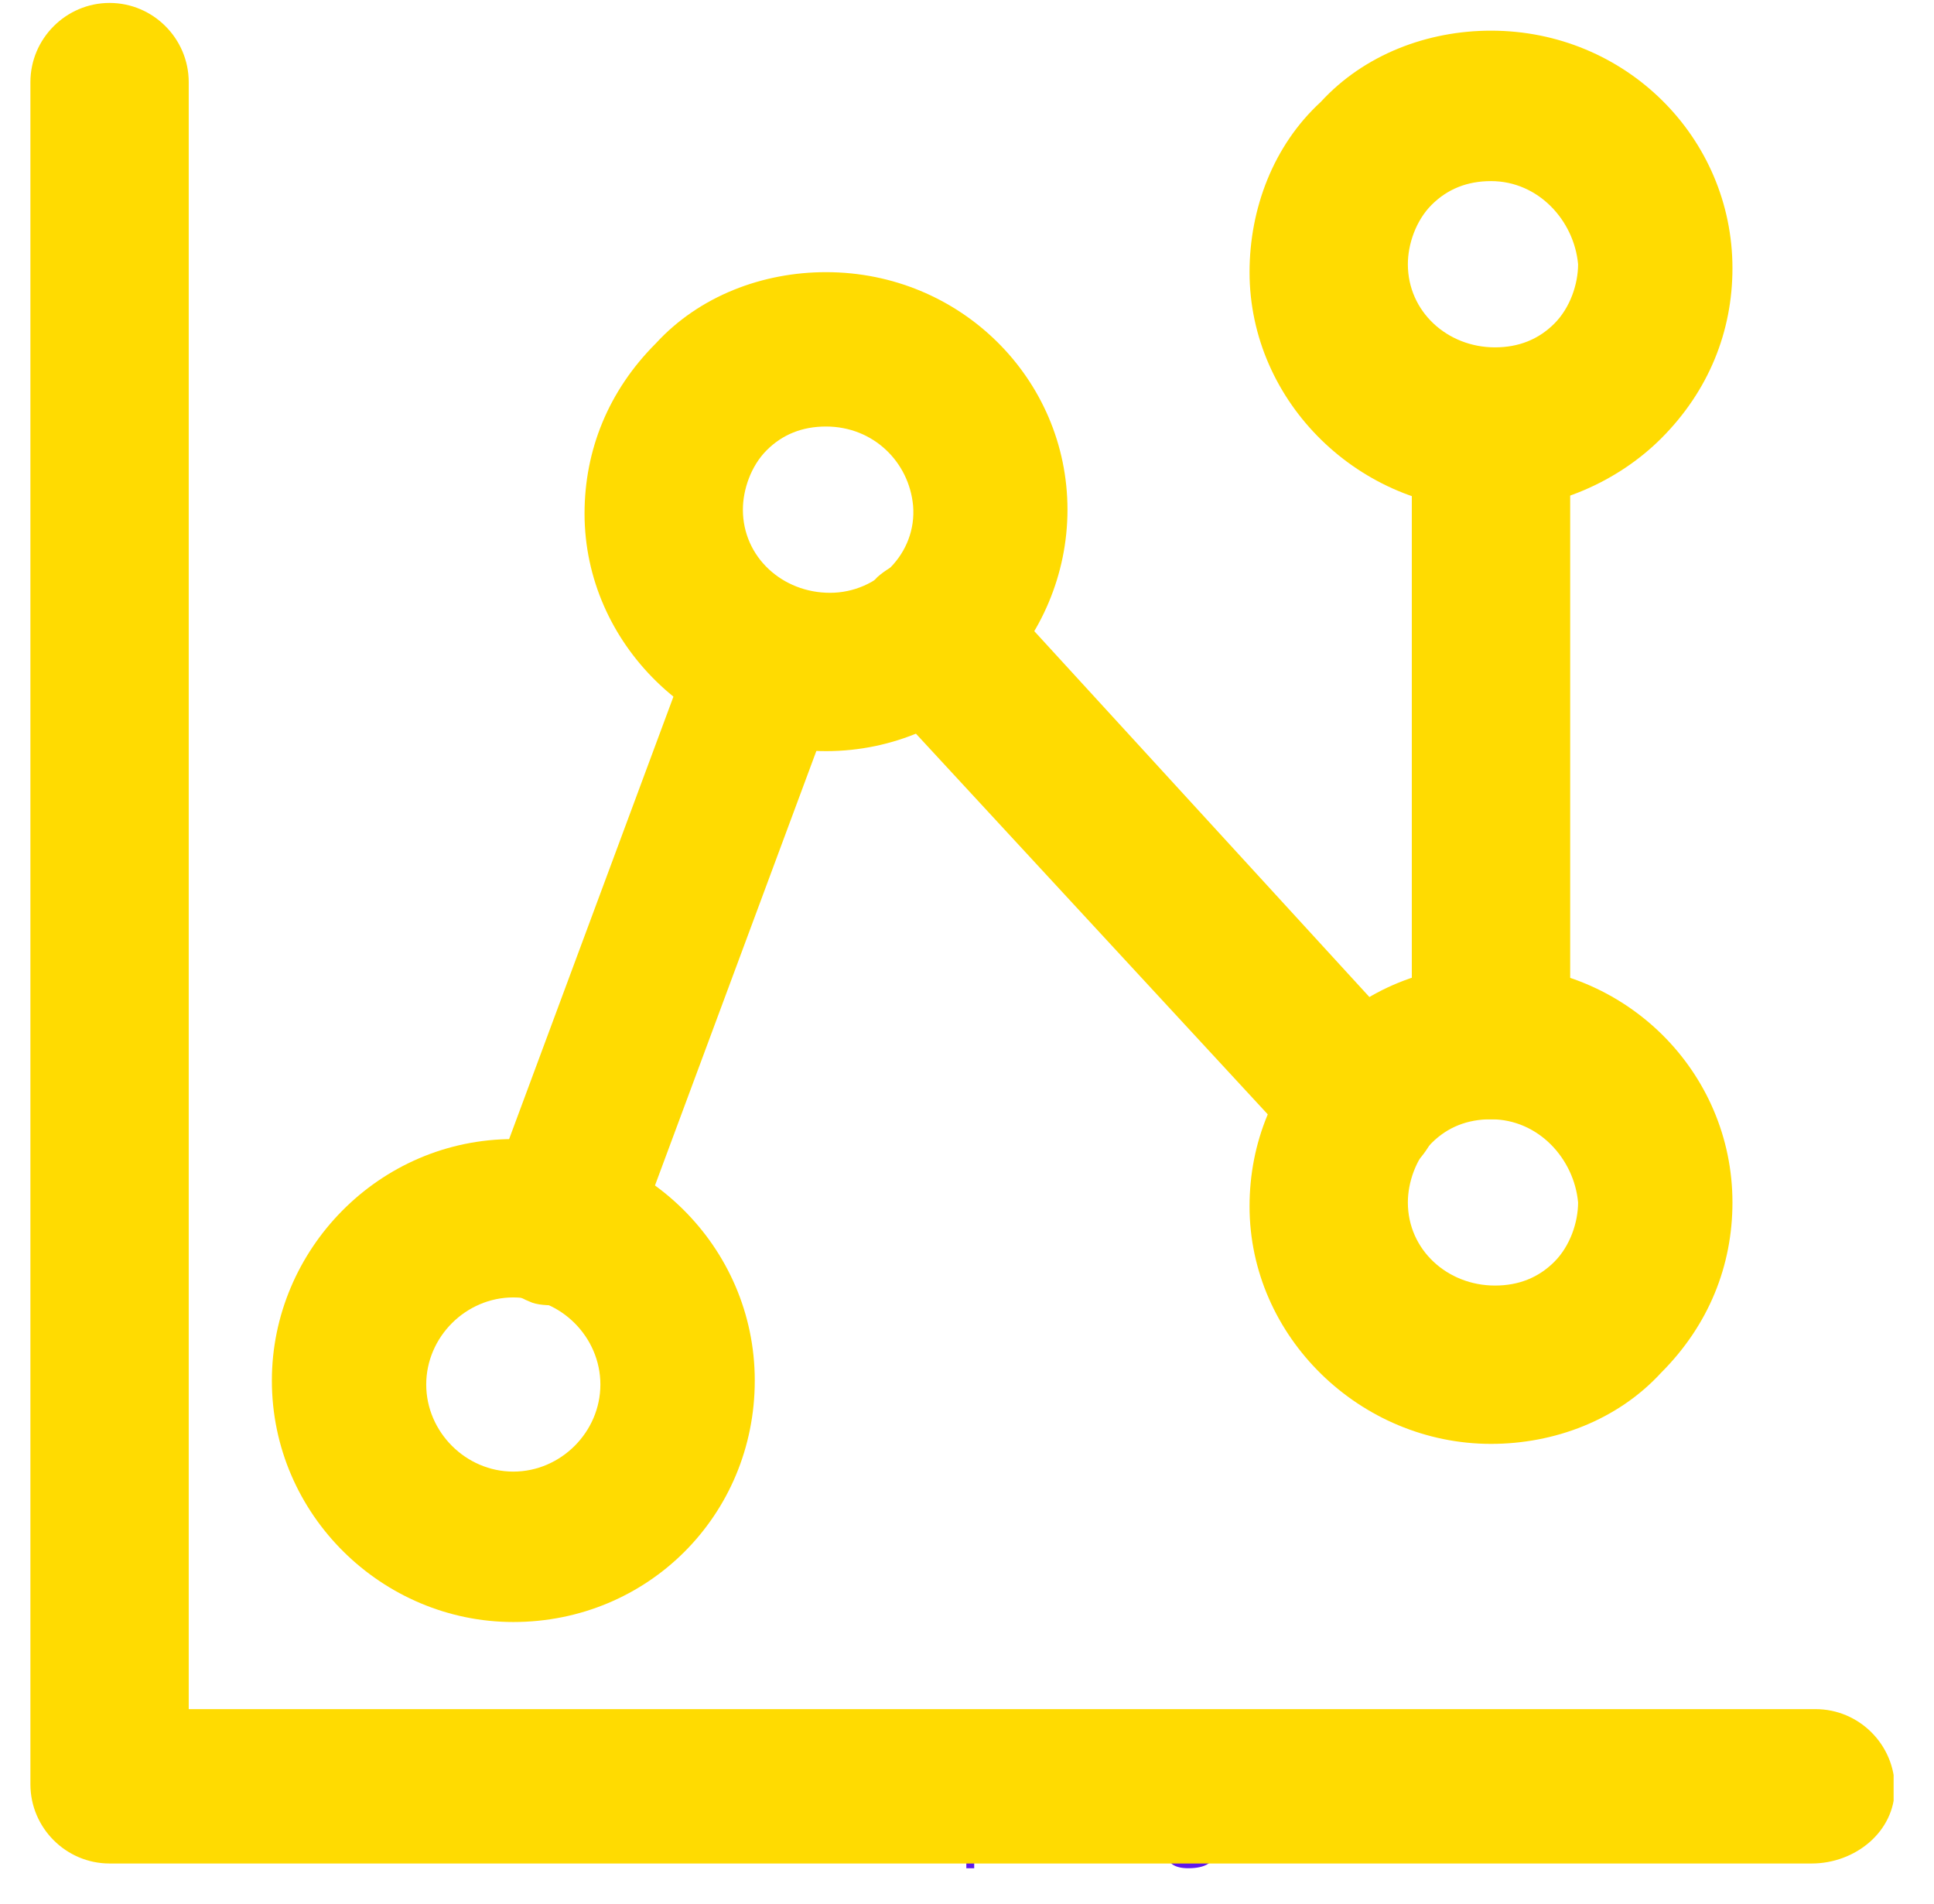
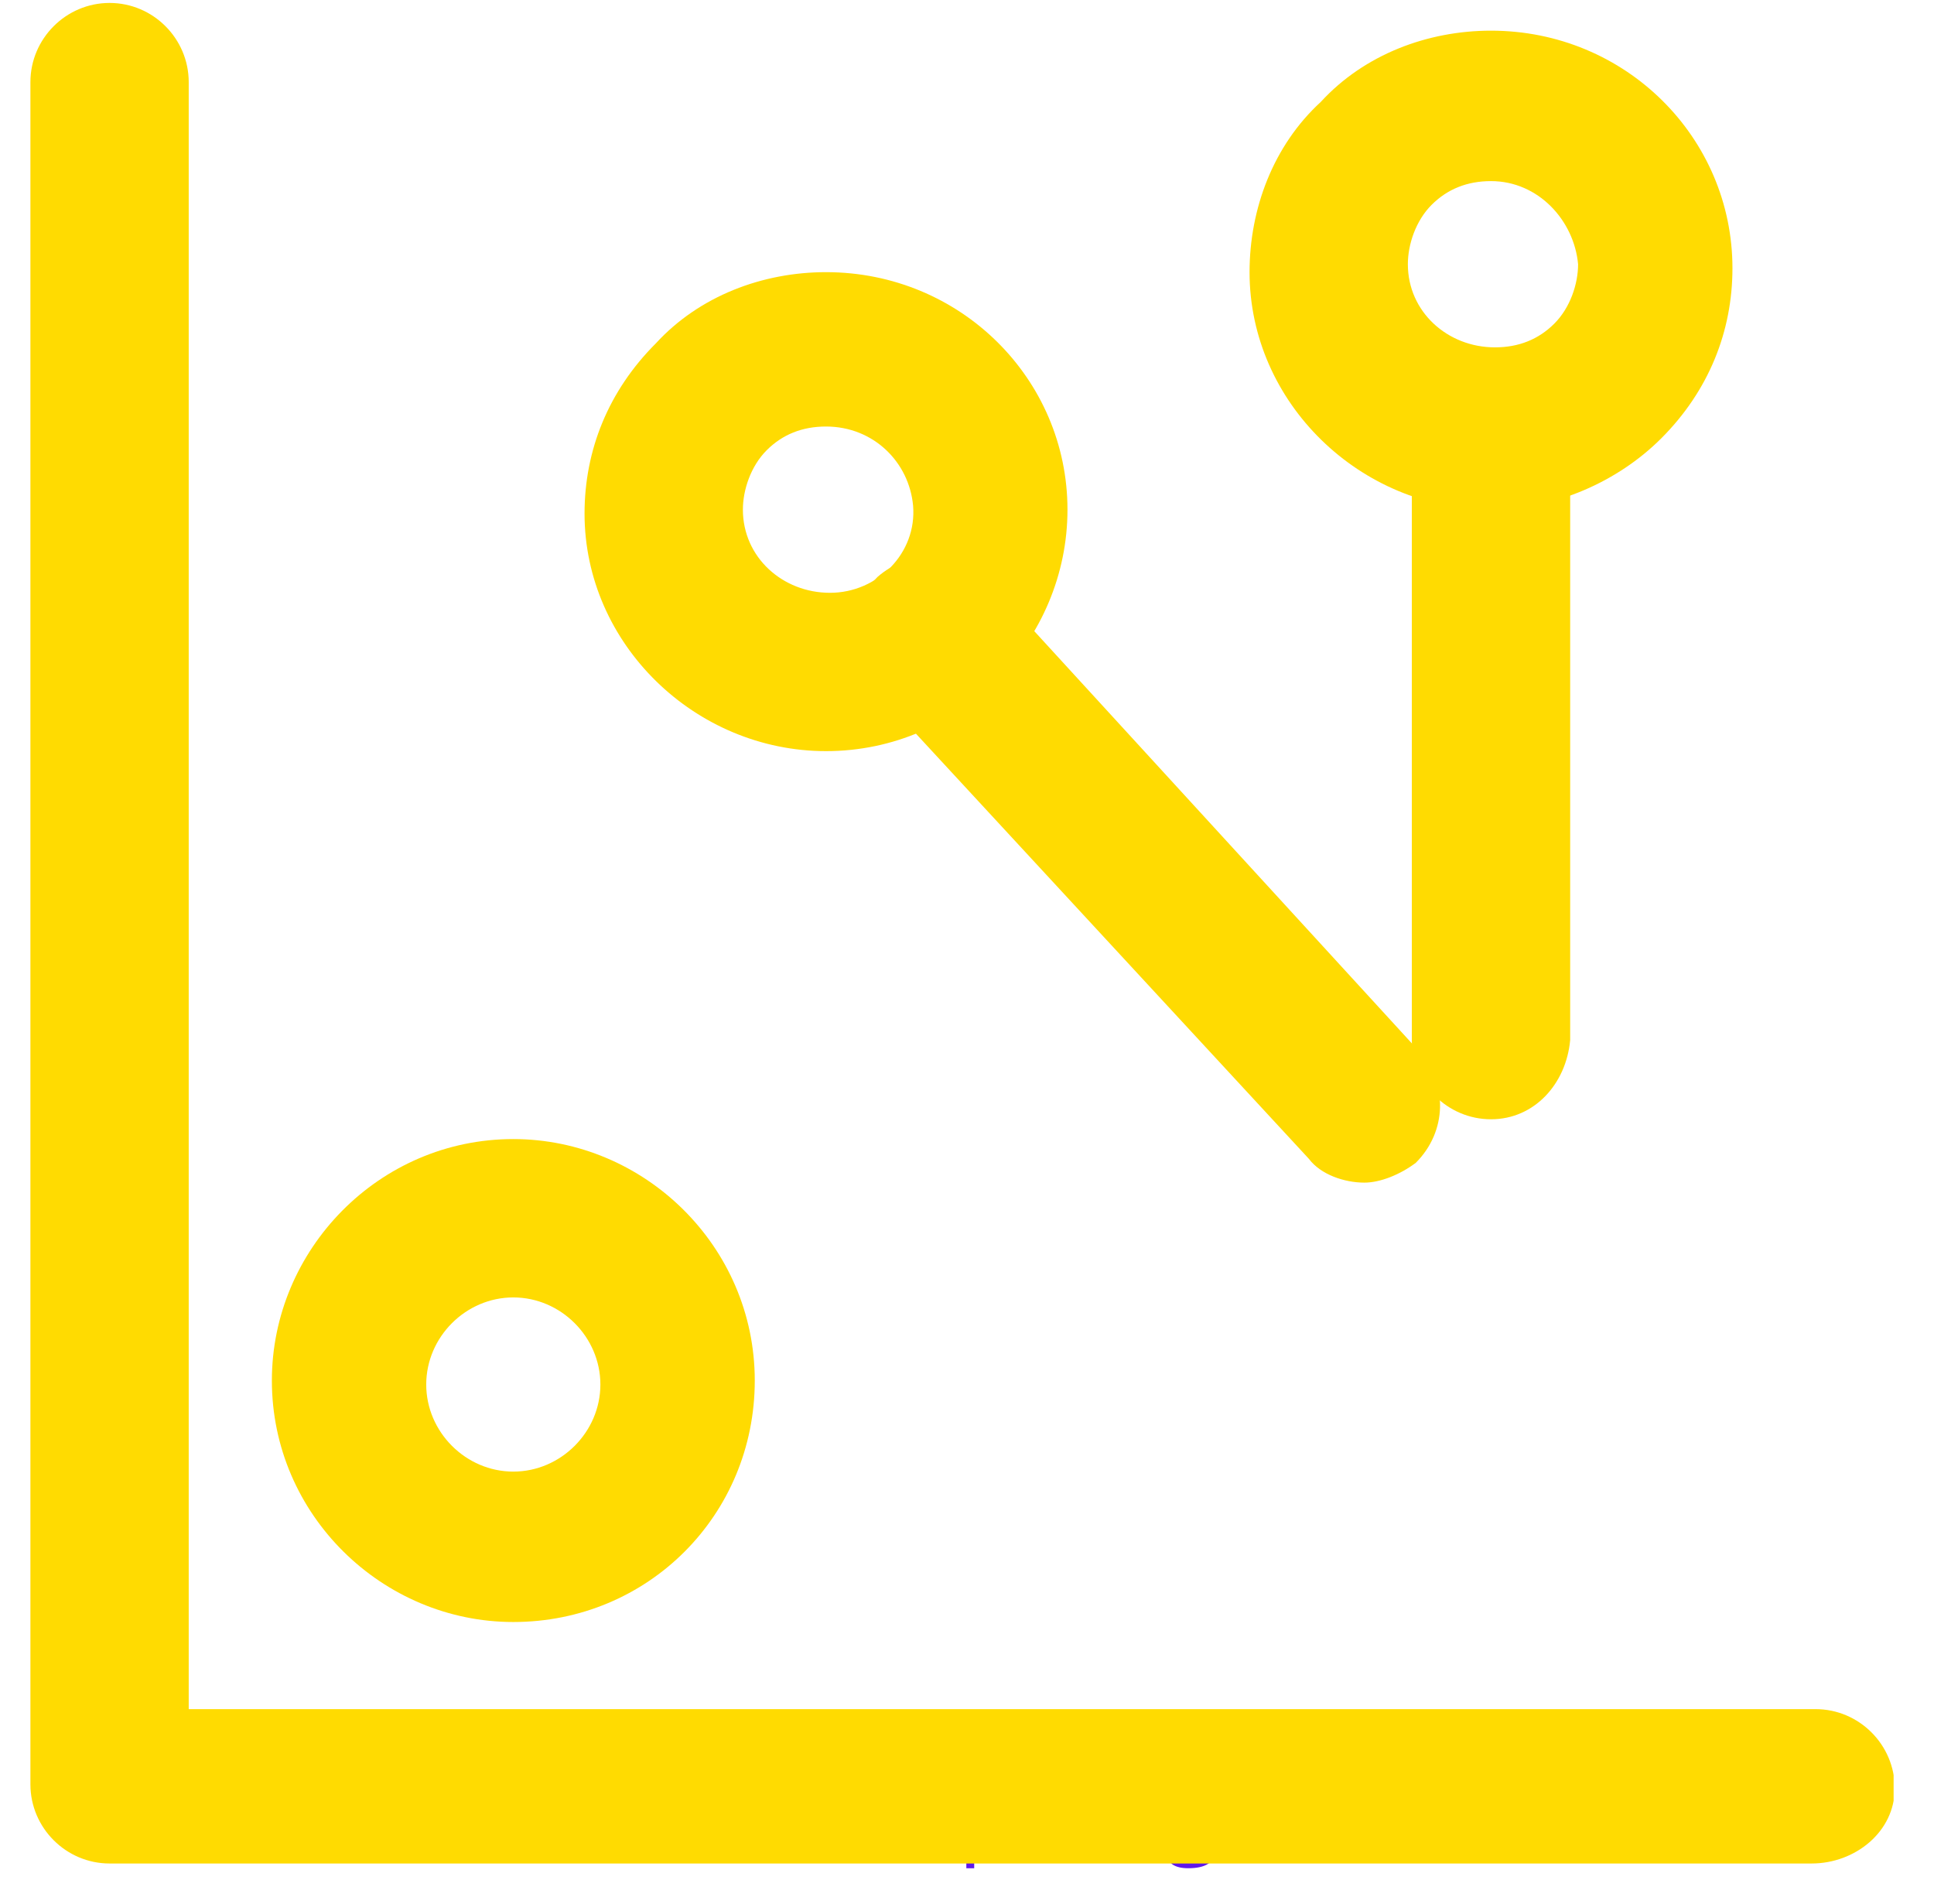
<svg xmlns="http://www.w3.org/2000/svg" width="318" zoomAndPan="magnify" viewBox="0 0 238.5 234.75" height="313" preserveAspectRatio="xMidYMid meet" version="1.0">
  <defs>
    <g />
    <clipPath id="a7f8ecc76b">
      <path d="M 3.75 0.121 L 233.52 0.121 L 233.52 229.891 L 3.75 229.891 Z M 3.75 0.121 " clip-rule="nonzero" />
    </clipPath>
  </defs>
  <g fill="#5e17eb" fill-opacity="1">
    <g transform="translate(64.314, 227.494)">
      <g>
        <path d="M 3.797 0 L 2.812 0 L 2.812 -7.656 L 0.109 -7.656 L 0.109 -8.547 L 6.516 -8.547 L 6.516 -7.656 L 3.797 -7.656 Z M 3.797 0 " />
      </g>
    </g>
    <g transform="translate(70.939, 227.494)">
      <g>
        <path d="M 3.734 0.109 C 2.785 0.109 2.035 -0.176 1.484 -0.75 C 0.941 -1.32 0.672 -2.125 0.672 -3.156 C 0.672 -4.188 0.926 -5.004 1.438 -5.609 C 1.945 -6.211 2.629 -6.516 3.484 -6.516 C 4.285 -6.516 4.922 -6.25 5.391 -5.719 C 5.859 -5.195 6.094 -4.504 6.094 -3.641 L 6.094 -3.031 L 1.672 -3.031 C 1.691 -2.281 1.879 -1.707 2.234 -1.312 C 2.598 -0.926 3.109 -0.734 3.766 -0.734 C 4.453 -0.734 5.133 -0.875 5.812 -1.156 L 5.812 -0.297 C 5.469 -0.148 5.145 -0.047 4.844 0.016 C 4.539 0.078 4.172 0.109 3.734 0.109 Z M 3.469 -5.703 C 2.957 -5.703 2.547 -5.535 2.234 -5.203 C 1.93 -4.867 1.754 -4.406 1.703 -3.812 L 5.047 -3.812 C 5.047 -4.426 4.91 -4.895 4.641 -5.219 C 4.367 -5.539 3.977 -5.703 3.469 -5.703 Z M 3.469 -5.703 " />
      </g>
    </g>
    <g transform="translate(77.657, 227.494)">
      <g>
        <path d="M 5.156 -1.75 C 5.156 -1.156 4.93 -0.695 4.484 -0.375 C 4.047 -0.051 3.426 0.109 2.625 0.109 C 1.77 0.109 1.109 -0.02 0.641 -0.281 L 0.641 -1.188 C 0.941 -1.031 1.27 -0.906 1.625 -0.812 C 1.977 -0.727 2.316 -0.688 2.641 -0.688 C 3.148 -0.688 3.539 -0.766 3.812 -0.922 C 4.082 -1.086 4.219 -1.336 4.219 -1.672 C 4.219 -1.922 4.109 -2.133 3.891 -2.312 C 3.68 -2.488 3.266 -2.695 2.641 -2.938 C 2.035 -3.156 1.609 -3.348 1.359 -3.516 C 1.109 -3.68 0.922 -3.867 0.797 -4.078 C 0.68 -4.285 0.625 -4.535 0.625 -4.828 C 0.625 -5.348 0.832 -5.758 1.25 -6.062 C 1.676 -6.363 2.258 -6.516 3 -6.516 C 3.688 -6.516 4.363 -6.375 5.031 -6.094 L 4.688 -5.312 C 4.039 -5.57 3.457 -5.703 2.938 -5.703 C 2.477 -5.703 2.129 -5.629 1.891 -5.484 C 1.66 -5.348 1.547 -5.148 1.547 -4.891 C 1.547 -4.723 1.586 -4.578 1.672 -4.453 C 1.766 -4.336 1.906 -4.223 2.094 -4.109 C 2.289 -4.004 2.664 -3.848 3.219 -3.641 C 3.977 -3.359 4.488 -3.078 4.75 -2.797 C 5.02 -2.523 5.156 -2.176 5.156 -1.75 Z M 5.156 -1.75 " />
      </g>
    </g>
    <g transform="translate(83.37, 227.494)">
      <g>
        <path d="M 3.094 -0.688 C 3.27 -0.688 3.438 -0.695 3.594 -0.719 C 3.75 -0.75 3.875 -0.773 3.969 -0.797 L 3.969 -0.062 C 3.863 -0.008 3.707 0.031 3.5 0.062 C 3.301 0.094 3.117 0.109 2.953 0.109 C 1.711 0.109 1.094 -0.539 1.094 -1.844 L 1.094 -5.656 L 0.188 -5.656 L 0.188 -6.125 L 1.094 -6.516 L 1.5 -7.891 L 2.062 -7.891 L 2.062 -6.406 L 3.922 -6.406 L 3.922 -5.656 L 2.062 -5.656 L 2.062 -1.875 C 2.062 -1.488 2.156 -1.191 2.344 -0.984 C 2.531 -0.785 2.781 -0.688 3.094 -0.688 Z M 3.094 -0.688 " />
      </g>
    </g>
    <g transform="translate(87.597, 227.494)">
      <g>
-         <path d="M 6.562 -3.203 C 6.562 -2.16 6.297 -1.348 5.766 -0.766 C 5.242 -0.18 4.52 0.109 3.594 0.109 C 3.02 0.109 2.508 -0.02 2.062 -0.281 C 1.613 -0.551 1.27 -0.938 1.031 -1.438 C 0.789 -1.945 0.672 -2.535 0.672 -3.203 C 0.672 -4.254 0.93 -5.066 1.453 -5.641 C 1.973 -6.223 2.695 -6.516 3.625 -6.516 C 4.52 -6.516 5.234 -6.219 5.766 -5.625 C 6.297 -5.031 6.562 -4.223 6.562 -3.203 Z M 1.672 -3.203 C 1.672 -2.391 1.832 -1.77 2.156 -1.344 C 2.488 -0.914 2.973 -0.703 3.609 -0.703 C 4.242 -0.703 4.723 -0.91 5.047 -1.328 C 5.379 -1.754 5.547 -2.379 5.547 -3.203 C 5.547 -4.023 5.379 -4.645 5.047 -5.062 C 4.723 -5.488 4.238 -5.703 3.594 -5.703 C 2.957 -5.703 2.477 -5.492 2.156 -5.078 C 1.832 -4.66 1.672 -4.035 1.672 -3.203 Z M 1.672 -3.203 " />
-       </g>
+         </g>
    </g>
    <g transform="translate(94.83, 227.494)">
      <g />
    </g>
    <g transform="translate(97.941, 227.494)">
      <g>
        <path d="M 5.391 -0.859 L 5.328 -0.859 C 4.879 -0.211 4.211 0.109 3.328 0.109 C 2.484 0.109 1.828 -0.172 1.359 -0.734 C 0.898 -1.305 0.672 -2.125 0.672 -3.188 C 0.672 -4.238 0.906 -5.055 1.375 -5.641 C 1.844 -6.223 2.492 -6.516 3.328 -6.516 C 4.191 -6.516 4.859 -6.203 5.328 -5.578 L 5.406 -5.578 L 5.359 -6.031 L 5.328 -6.484 L 5.328 -9.094 L 6.312 -9.094 L 6.312 0 L 5.516 0 Z M 3.453 -0.703 C 4.109 -0.703 4.582 -0.879 4.875 -1.234 C 5.176 -1.598 5.328 -2.18 5.328 -2.984 L 5.328 -3.188 C 5.328 -4.094 5.176 -4.738 4.875 -5.125 C 4.582 -5.508 4.102 -5.703 3.438 -5.703 C 2.863 -5.703 2.426 -5.484 2.125 -5.047 C 1.82 -4.609 1.672 -3.984 1.672 -3.172 C 1.672 -2.359 1.82 -1.742 2.125 -1.328 C 2.426 -0.91 2.867 -0.703 3.453 -0.703 Z M 3.453 -0.703 " />
      </g>
    </g>
    <g transform="translate(105.279, 227.494)">
      <g>
        <path d="M 3.734 0.109 C 2.785 0.109 2.035 -0.176 1.484 -0.75 C 0.941 -1.32 0.672 -2.125 0.672 -3.156 C 0.672 -4.188 0.926 -5.004 1.438 -5.609 C 1.945 -6.211 2.629 -6.516 3.484 -6.516 C 4.285 -6.516 4.922 -6.25 5.391 -5.719 C 5.859 -5.195 6.094 -4.504 6.094 -3.641 L 6.094 -3.031 L 1.672 -3.031 C 1.691 -2.281 1.879 -1.707 2.234 -1.312 C 2.598 -0.926 3.109 -0.734 3.766 -0.734 C 4.453 -0.734 5.133 -0.875 5.812 -1.156 L 5.812 -0.297 C 5.469 -0.148 5.145 -0.047 4.844 0.016 C 4.539 0.078 4.172 0.109 3.734 0.109 Z M 3.469 -5.703 C 2.957 -5.703 2.547 -5.535 2.234 -5.203 C 1.93 -4.867 1.754 -4.406 1.703 -3.812 L 5.047 -3.812 C 5.047 -4.426 4.91 -4.895 4.641 -5.219 C 4.367 -5.539 3.977 -5.703 3.469 -5.703 Z M 3.469 -5.703 " />
      </g>
    </g>
    <g transform="translate(111.997, 227.494)">
      <g>
        <path d="M 2 0 L 1.031 0 L 1.031 -9.094 L 2 -9.094 Z M 2 0 " />
      </g>
    </g>
    <g transform="translate(115.026, 227.494)">
      <g />
    </g>
    <g transform="translate(118.137, 227.494)">
      <g>
        <path d="M 4.016 0.109 C 3.598 0.109 3.211 0.035 2.859 -0.109 C 2.516 -0.266 2.227 -0.504 2 -0.828 L 1.922 -0.828 C 1.973 -0.453 2 -0.098 2 0.234 L 2 2.875 L 1.031 2.875 L 1.031 -6.406 L 1.812 -6.406 L 1.953 -5.531 L 2 -5.531 C 2.25 -5.875 2.535 -6.125 2.859 -6.281 C 3.191 -6.438 3.578 -6.516 4.016 -6.516 C 4.859 -6.516 5.508 -6.223 5.969 -5.641 C 6.438 -5.066 6.672 -4.254 6.672 -3.203 C 6.672 -2.148 6.438 -1.332 5.969 -0.75 C 5.5 -0.176 4.848 0.109 4.016 0.109 Z M 3.875 -5.703 C 3.219 -5.703 2.742 -5.52 2.453 -5.156 C 2.16 -4.789 2.008 -4.211 2 -3.422 L 2 -3.203 C 2 -2.305 2.148 -1.664 2.453 -1.281 C 2.754 -0.895 3.234 -0.703 3.891 -0.703 C 4.441 -0.703 4.875 -0.926 5.188 -1.375 C 5.5 -1.82 5.656 -2.438 5.656 -3.219 C 5.656 -4.02 5.5 -4.633 5.188 -5.062 C 4.875 -5.488 4.438 -5.703 3.875 -5.703 Z M 3.875 -5.703 " />
      </g>
    </g>
    <g transform="translate(125.475, 227.494)">
      <g>
-         <path d="M 4.969 0 L 4.781 -0.906 L 4.734 -0.906 C 4.41 -0.508 4.086 -0.238 3.766 -0.094 C 3.453 0.039 3.055 0.109 2.578 0.109 C 1.941 0.109 1.441 -0.051 1.078 -0.375 C 0.723 -0.695 0.547 -1.16 0.547 -1.766 C 0.547 -3.066 1.582 -3.742 3.656 -3.797 L 4.734 -3.844 L 4.734 -4.234 C 4.734 -4.734 4.625 -5.102 4.406 -5.344 C 4.195 -5.582 3.852 -5.703 3.375 -5.703 C 2.844 -5.703 2.238 -5.539 1.562 -5.219 L 1.266 -5.969 C 1.578 -6.133 1.922 -6.266 2.297 -6.359 C 2.68 -6.461 3.062 -6.516 3.438 -6.516 C 4.195 -6.516 4.758 -6.344 5.125 -6 C 5.5 -5.664 5.688 -5.125 5.688 -4.375 L 5.688 0 Z M 2.781 -0.688 C 3.383 -0.688 3.859 -0.848 4.203 -1.172 C 4.547 -1.504 4.719 -1.973 4.719 -2.578 L 4.719 -3.156 L 3.75 -3.109 C 2.977 -3.078 2.422 -2.957 2.078 -2.75 C 1.734 -2.539 1.562 -2.211 1.562 -1.766 C 1.562 -1.41 1.664 -1.141 1.875 -0.953 C 2.094 -0.773 2.395 -0.688 2.781 -0.688 Z M 2.781 -0.688 " />
-       </g>
+         </g>
    </g>
    <g transform="translate(132.135, 227.494)">
      <g>
        <path d="M 3.953 -6.516 C 4.234 -6.516 4.488 -6.492 4.719 -6.453 L 4.578 -5.547 C 4.316 -5.609 4.082 -5.641 3.875 -5.641 C 3.363 -5.641 2.922 -5.426 2.547 -5 C 2.18 -4.582 2 -4.062 2 -3.438 L 2 0 L 1.031 0 L 1.031 -6.406 L 1.828 -6.406 L 1.938 -5.219 L 1.984 -5.219 C 2.223 -5.633 2.508 -5.953 2.844 -6.172 C 3.176 -6.398 3.547 -6.516 3.953 -6.516 Z M 3.953 -6.516 " />
      </g>
    </g>
    <g transform="translate(137.023, 227.494)">
      <g>
        <path d="M 4.969 0 L 4.781 -0.906 L 4.734 -0.906 C 4.41 -0.508 4.086 -0.238 3.766 -0.094 C 3.453 0.039 3.055 0.109 2.578 0.109 C 1.941 0.109 1.441 -0.051 1.078 -0.375 C 0.723 -0.695 0.547 -1.16 0.547 -1.766 C 0.547 -3.066 1.582 -3.742 3.656 -3.797 L 4.734 -3.844 L 4.734 -4.234 C 4.734 -4.734 4.625 -5.102 4.406 -5.344 C 4.195 -5.582 3.852 -5.703 3.375 -5.703 C 2.844 -5.703 2.238 -5.539 1.562 -5.219 L 1.266 -5.969 C 1.578 -6.133 1.922 -6.266 2.297 -6.359 C 2.68 -6.461 3.062 -6.516 3.438 -6.516 C 4.195 -6.516 4.758 -6.344 5.125 -6 C 5.5 -5.664 5.688 -5.125 5.688 -4.375 L 5.688 0 Z M 2.781 -0.688 C 3.383 -0.688 3.859 -0.848 4.203 -1.172 C 4.547 -1.504 4.719 -1.973 4.719 -2.578 L 4.719 -3.156 L 3.75 -3.109 C 2.977 -3.078 2.422 -2.957 2.078 -2.75 C 1.734 -2.539 1.562 -2.211 1.562 -1.766 C 1.562 -1.41 1.664 -1.141 1.875 -0.953 C 2.094 -0.773 2.395 -0.688 2.781 -0.688 Z M 2.781 -0.688 " />
      </g>
    </g>
    <g transform="translate(143.683, 227.494)">
      <g>
        <path d="M 6.266 -6.406 L 6.266 -5.797 L 5.078 -5.656 C 5.191 -5.52 5.289 -5.336 5.375 -5.109 C 5.457 -4.891 5.5 -4.645 5.5 -4.375 C 5.5 -3.75 5.285 -3.25 4.859 -2.875 C 4.43 -2.5 3.844 -2.312 3.094 -2.312 C 2.906 -2.312 2.727 -2.328 2.562 -2.359 C 2.145 -2.141 1.938 -1.863 1.938 -1.531 C 1.938 -1.352 2.008 -1.223 2.156 -1.141 C 2.301 -1.055 2.551 -1.016 2.906 -1.016 L 4.031 -1.016 C 4.727 -1.016 5.258 -0.867 5.625 -0.578 C 6 -0.285 6.188 0.141 6.188 0.703 C 6.188 1.41 5.898 1.945 5.328 2.312 C 4.766 2.688 3.938 2.875 2.844 2.875 C 2.008 2.875 1.363 2.719 0.906 2.406 C 0.457 2.094 0.234 1.656 0.234 1.094 C 0.234 0.695 0.352 0.359 0.594 0.078 C 0.844 -0.203 1.195 -0.395 1.656 -0.5 C 1.488 -0.57 1.348 -0.688 1.234 -0.844 C 1.129 -1 1.078 -1.18 1.078 -1.391 C 1.078 -1.617 1.141 -1.82 1.266 -2 C 1.391 -2.176 1.586 -2.348 1.859 -2.516 C 1.523 -2.648 1.254 -2.879 1.047 -3.203 C 0.836 -3.535 0.734 -3.91 0.734 -4.328 C 0.734 -5.023 0.941 -5.562 1.359 -5.938 C 1.785 -6.32 2.383 -6.516 3.156 -6.516 C 3.488 -6.516 3.789 -6.477 4.062 -6.406 Z M 1.156 1.078 C 1.156 1.422 1.301 1.68 1.594 1.859 C 1.895 2.047 2.316 2.141 2.859 2.141 C 3.672 2.141 4.27 2.016 4.656 1.766 C 5.051 1.523 5.25 1.195 5.25 0.781 C 5.25 0.426 5.141 0.18 4.922 0.047 C 4.711 -0.078 4.312 -0.141 3.719 -0.141 L 2.562 -0.141 C 2.125 -0.141 1.781 -0.035 1.531 0.172 C 1.281 0.379 1.156 0.68 1.156 1.078 Z M 1.688 -4.359 C 1.688 -3.91 1.812 -3.57 2.062 -3.344 C 2.32 -3.113 2.676 -3 3.125 -3 C 4.07 -3 4.547 -3.457 4.547 -4.375 C 4.547 -5.332 4.066 -5.812 3.109 -5.812 C 2.648 -5.812 2.297 -5.688 2.047 -5.438 C 1.805 -5.195 1.688 -4.836 1.688 -4.359 Z M 1.688 -4.359 " />
      </g>
    </g>
    <g transform="translate(150.243, 227.494)">
      <g>
-         <path d="M 3.953 -6.516 C 4.234 -6.516 4.488 -6.492 4.719 -6.453 L 4.578 -5.547 C 4.316 -5.609 4.082 -5.641 3.875 -5.641 C 3.363 -5.641 2.922 -5.426 2.547 -5 C 2.18 -4.582 2 -4.062 2 -3.438 L 2 0 L 1.031 0 L 1.031 -6.406 L 1.828 -6.406 L 1.938 -5.219 L 1.984 -5.219 C 2.223 -5.633 2.508 -5.953 2.844 -6.172 C 3.176 -6.398 3.547 -6.516 3.953 -6.516 Z M 3.953 -6.516 " />
-       </g>
+         </g>
    </g>
    <g transform="translate(155.132, 227.494)">
      <g>
        <path d="M 4.969 0 L 4.781 -0.906 L 4.734 -0.906 C 4.41 -0.508 4.086 -0.238 3.766 -0.094 C 3.453 0.039 3.055 0.109 2.578 0.109 C 1.941 0.109 1.441 -0.051 1.078 -0.375 C 0.723 -0.695 0.547 -1.16 0.547 -1.766 C 0.547 -3.066 1.582 -3.742 3.656 -3.797 L 4.734 -3.844 L 4.734 -4.234 C 4.734 -4.734 4.625 -5.102 4.406 -5.344 C 4.195 -5.582 3.852 -5.703 3.375 -5.703 C 2.844 -5.703 2.238 -5.539 1.562 -5.219 L 1.266 -5.969 C 1.578 -6.133 1.922 -6.266 2.297 -6.359 C 2.68 -6.461 3.062 -6.516 3.438 -6.516 C 4.195 -6.516 4.758 -6.344 5.125 -6 C 5.5 -5.664 5.688 -5.125 5.688 -4.375 L 5.688 0 Z M 2.781 -0.688 C 3.383 -0.688 3.859 -0.848 4.203 -1.172 C 4.547 -1.504 4.719 -1.973 4.719 -2.578 L 4.719 -3.156 L 3.75 -3.109 C 2.977 -3.078 2.422 -2.957 2.078 -2.75 C 1.734 -2.539 1.562 -2.211 1.562 -1.766 C 1.562 -1.41 1.664 -1.141 1.875 -0.953 C 2.094 -0.773 2.395 -0.688 2.781 -0.688 Z M 2.781 -0.688 " />
      </g>
    </g>
    <g transform="translate(161.791, 227.494)">
      <g>
        <path d="M 3.922 -5.656 L 2.281 -5.656 L 2.281 0 L 1.312 0 L 1.312 -5.656 L 0.172 -5.656 L 0.172 -6.094 L 1.312 -6.438 L 1.312 -6.797 C 1.312 -8.367 2 -9.156 3.375 -9.156 C 3.719 -9.156 4.113 -9.086 4.562 -8.953 L 4.312 -8.172 C 3.938 -8.297 3.617 -8.359 3.359 -8.359 C 2.992 -8.359 2.723 -8.234 2.547 -7.984 C 2.367 -7.742 2.281 -7.352 2.281 -6.812 L 2.281 -6.406 L 3.922 -6.406 Z M 3.922 -5.656 " />
      </g>
    </g>
    <g transform="translate(165.849, 227.494)">
      <g>
        <path d="M 6.562 -3.203 C 6.562 -2.16 6.297 -1.348 5.766 -0.766 C 5.242 -0.18 4.52 0.109 3.594 0.109 C 3.02 0.109 2.508 -0.02 2.062 -0.281 C 1.613 -0.551 1.27 -0.938 1.031 -1.438 C 0.789 -1.945 0.672 -2.535 0.672 -3.203 C 0.672 -4.254 0.93 -5.066 1.453 -5.641 C 1.973 -6.223 2.695 -6.516 3.625 -6.516 C 4.52 -6.516 5.234 -6.219 5.766 -5.625 C 6.297 -5.031 6.562 -4.223 6.562 -3.203 Z M 1.672 -3.203 C 1.672 -2.391 1.832 -1.77 2.156 -1.344 C 2.488 -0.914 2.973 -0.703 3.609 -0.703 C 4.242 -0.703 4.723 -0.91 5.047 -1.328 C 5.379 -1.754 5.547 -2.379 5.547 -3.203 C 5.547 -4.023 5.379 -4.645 5.047 -5.062 C 4.723 -5.488 4.238 -5.703 3.594 -5.703 C 2.957 -5.703 2.477 -5.492 2.156 -5.078 C 1.832 -4.66 1.672 -4.035 1.672 -3.203 Z M 1.672 -3.203 " />
      </g>
    </g>
  </g>
  <g clip-path="url(#a7f8ecc76b)">
    <path fill="#ffdb01" d="M 223.406 229.785 L 13.512 229.785 C 8.145 229.785 3.75 225.391 3.75 220.023 L 3.75 10.129 C 3.75 4.758 8.145 0.363 13.512 0.363 C 18.883 0.363 23.273 4.758 23.273 10.129 L 23.273 210.75 L 223.895 210.75 C 229.266 210.75 233.66 215.141 233.66 220.512 C 233.66 225.879 228.777 229.785 223.406 229.785 Z M 223.406 229.785 " fill-opacity="1" fill-rule="nonzero" />
  </g>
  <path fill="#ffdb01" d="M 63.301 200.008 C 47.191 200.008 33.527 186.828 33.527 170.234 C 33.527 154.125 46.707 140.457 63.301 140.457 C 79.41 140.457 93.078 153.637 93.078 170.234 C 93.078 186.828 79.898 200.008 63.301 200.008 Z M 63.301 159.984 C 57.445 159.984 52.562 164.863 52.562 170.723 C 52.562 176.578 57.445 181.461 63.301 181.461 C 69.16 181.461 74.039 176.578 74.039 170.723 C 74.039 164.863 69.16 159.984 63.301 159.984 Z M 63.301 159.984 " fill-opacity="1" fill-rule="nonzero" />
  <path fill="#ffdb01" d="M 101.863 92.621 C 85.754 92.621 72.086 79.441 72.086 63.332 C 72.086 55.523 75.016 48.203 80.875 42.344 C 86.242 36.488 94.055 33.559 101.863 33.559 C 118.461 33.559 131.641 46.738 131.641 62.844 C 131.641 78.953 118.461 92.621 101.863 92.621 Z M 101.863 52.594 C 98.934 52.594 96.496 53.57 94.543 55.523 C 92.59 57.477 91.613 60.406 91.613 62.844 C 91.613 68.703 96.496 73.098 102.352 73.098 L 102.352 82.859 L 102.352 73.098 C 108.211 73.098 113.09 68.215 112.602 62.355 C 112.113 56.988 107.723 52.594 101.863 52.594 Z M 101.863 52.594 " fill-opacity="1" fill-rule="nonzero" />
-   <path fill="#ffdb01" d="M 183.871 178.043 C 167.762 178.043 154.094 164.863 154.094 148.758 C 154.094 140.945 157.023 133.625 162.879 127.766 C 168.25 121.91 176.059 118.98 183.871 118.98 C 200.465 118.98 213.645 132.16 213.645 148.27 C 213.645 156.078 210.715 163.398 204.859 169.258 C 199.488 175.113 191.68 178.043 183.871 178.043 Z M 183.871 138.016 C 180.941 138.016 178.5 138.992 176.547 140.945 C 174.594 142.898 173.617 145.828 173.617 148.27 C 173.617 154.125 178.5 158.52 184.355 158.52 L 184.355 168.281 L 184.355 158.52 C 187.285 158.52 189.727 157.543 191.68 155.59 C 193.633 153.637 194.609 150.707 194.609 148.27 C 194.121 142.898 189.727 138.016 183.871 138.016 Z M 183.871 138.016 " fill-opacity="1" fill-rule="nonzero" />
  <path fill="#ffdb01" d="M 183.871 62.844 C 167.762 62.844 154.094 49.664 154.094 33.559 C 154.094 25.746 157.023 17.938 162.879 12.566 C 168.25 6.711 176.059 3.781 183.871 3.781 C 200.465 3.781 213.645 16.961 213.645 33.07 C 213.645 40.879 210.715 48.203 204.859 54.059 C 199.488 59.43 191.68 62.844 183.871 62.844 Z M 183.871 22.332 C 180.941 22.332 178.5 23.309 176.547 25.258 C 174.594 27.211 173.617 30.141 173.617 32.582 C 173.617 38.438 178.5 42.832 184.355 42.832 L 184.355 52.594 L 184.355 42.832 C 187.285 42.832 189.727 41.855 191.68 39.902 C 193.633 37.949 194.609 35.023 194.609 32.582 C 194.121 27.211 189.727 22.332 183.871 22.332 Z M 183.871 22.332 " fill-opacity="1" fill-rule="nonzero" />
-   <path fill="#ffdb01" d="M 68.672 160.961 C 67.695 160.961 66.23 160.961 65.254 160.473 C 60.371 158.52 57.934 153.148 59.883 148.27 L 85.266 79.93 C 87.219 75.047 92.59 72.609 97.469 74.559 C 102.352 76.512 104.793 81.883 102.84 86.766 L 77.457 155.102 C 76.48 158.52 72.574 160.961 68.672 160.961 Z M 68.672 160.961 " fill-opacity="1" fill-rule="nonzero" />
  <path fill="#ffdb01" d="M 168.25 145.828 C 165.809 145.828 162.879 144.852 161.414 142.898 L 107.723 84.812 C 104.305 80.906 104.305 75.047 108.211 71.145 C 112.113 67.727 117.973 67.727 121.875 71.633 L 175.082 129.719 C 178.5 133.625 178.5 139.48 174.594 143.387 C 172.641 144.852 170.203 145.828 168.25 145.828 Z M 168.25 145.828 " fill-opacity="1" fill-rule="nonzero" />
  <path fill="#ffdb01" d="M 183.871 138.016 C 178.5 138.016 174.105 133.625 174.105 128.254 L 174.105 53.082 C 174.105 47.715 178.5 43.32 183.871 43.32 C 189.238 43.32 193.633 47.715 193.633 53.082 L 193.633 128.254 C 193.145 133.625 189.238 138.016 183.871 138.016 Z M 183.871 138.016 " fill-opacity="1" fill-rule="nonzero" />
</svg>